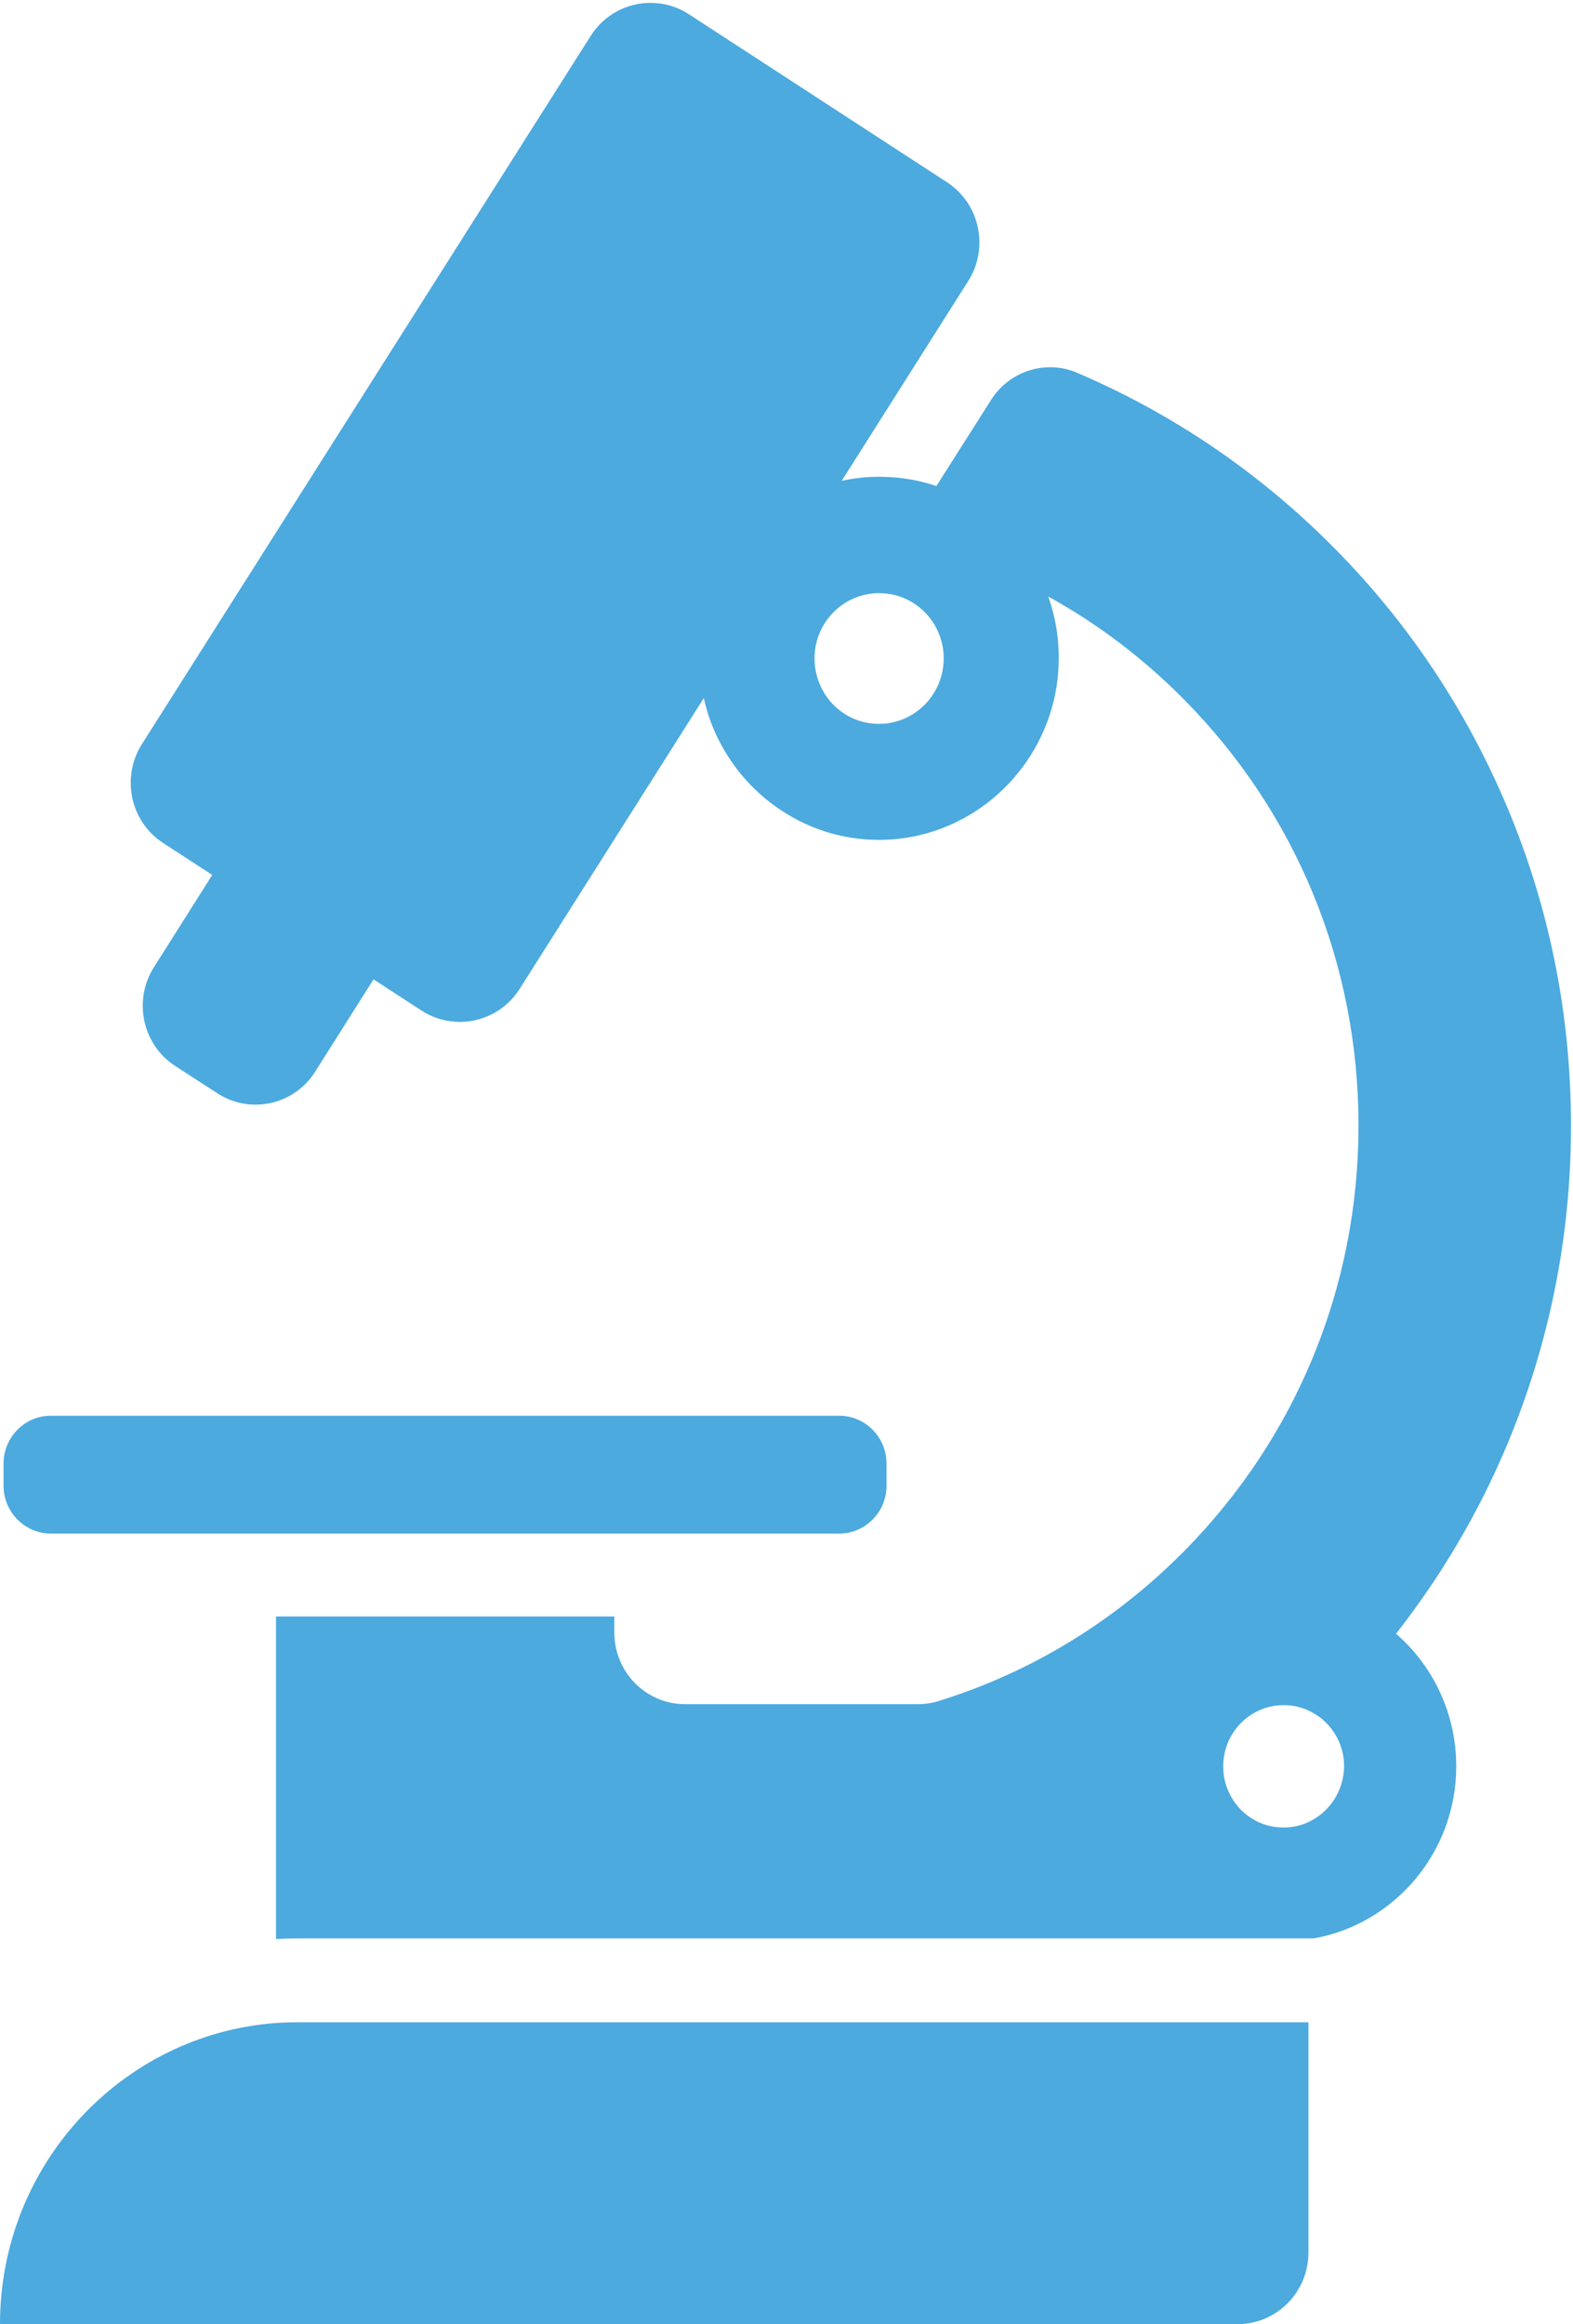
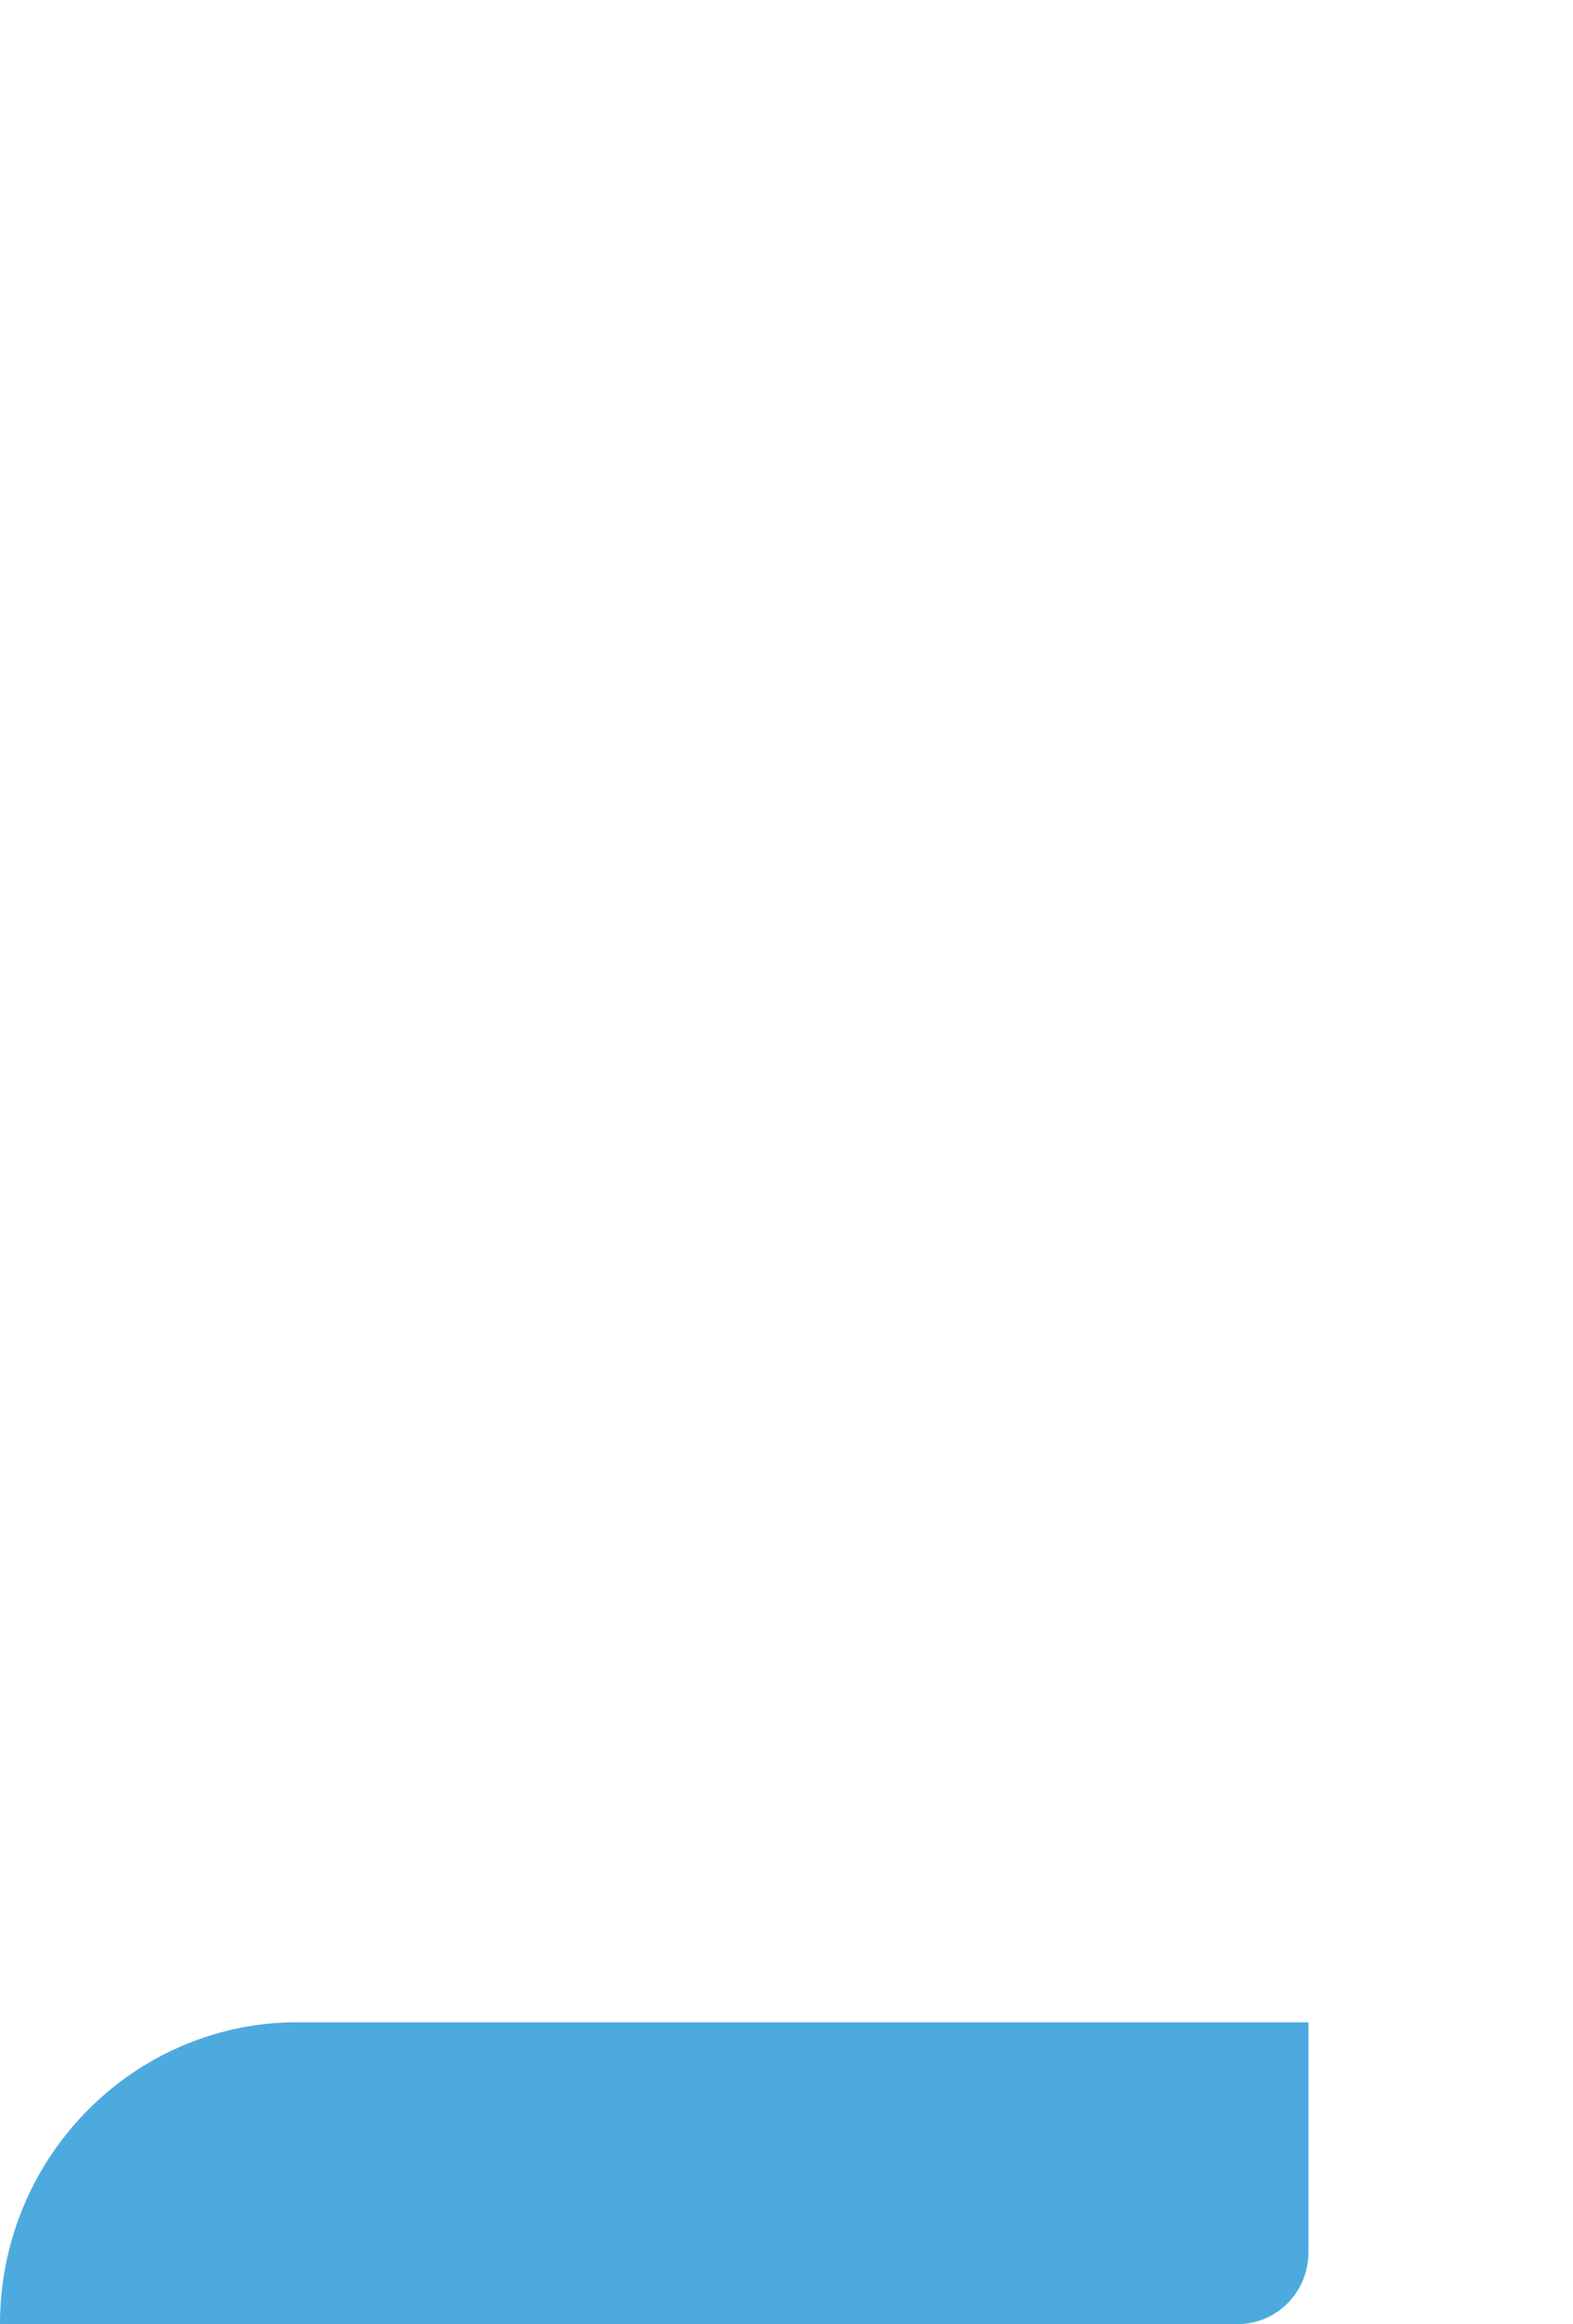
<svg xmlns="http://www.w3.org/2000/svg" width="44px" height="65px" viewBox="0 0 44 65" version="1.1">
  <title>lab-microscope</title>
  <desc>Created with Sketch.</desc>
  <defs />
  <g id="Services" stroke="none" stroke-width="1" fill="none" fill-rule="evenodd">
    <g id="Desktop-HD" transform="translate(-185, -1199)" fill="#4CAADF">
      <g id="Group-11" transform="translate(185, 1191)">
        <g id="lab-microscope" transform="translate(0, 8)">
-           <path d="M23.478,42.89 C24.204,42.89 24.798,42.288 24.798,41.553 L24.798,40.932 C24.798,40.196 24.204,39.595 23.478,39.595 L1.42,39.595 C0.693,39.595 0.099,40.196 0.099,40.932 L0.099,41.553 C0.099,42.288 0.693,42.89 1.42,42.89 L23.478,42.89 Z" id="Fill-1" />
-           <path d="M37.327,15.333 C35.253,13.234 32.842,11.59 30.148,10.434 L30.135,10.427 C29.256,10.052 28.239,10.373 27.724,11.182 L26.192,13.595 C25.809,13.461 25.399,13.381 24.977,13.348 C24.851,13.341 24.719,13.334 24.587,13.334 C24.231,13.334 23.881,13.374 23.544,13.448 L27.083,7.86 C27.671,6.931 27.407,5.688 26.483,5.093 L19.264,0.395 C18.934,0.18 18.564,0.08 18.194,0.08 C17.541,0.08 16.9,0.408 16.524,1.002 L3.969,20.813 C3.381,21.742 3.645,22.986 4.57,23.581 L5.937,24.47 L5.316,25.452 L4.695,26.435 L4.306,27.049 C3.718,27.979 3.982,29.222 4.907,29.817 L6.082,30.578 C7,31.173 8.229,30.906 8.817,29.97 L9.206,29.355 L10.448,27.39 L11.795,28.266 C12.125,28.48 12.495,28.58 12.865,28.58 C13.519,28.58 14.159,28.252 14.536,27.657 L19.687,19.523 C19.793,20.005 19.964,20.459 20.202,20.88 C20.407,21.248 20.651,21.589 20.935,21.889 C21.886,22.905 23.24,23.534 24.739,23.487 C27.387,23.407 29.54,21.228 29.613,18.547 C29.633,17.892 29.527,17.264 29.322,16.683 C30.703,17.445 31.984,18.414 33.126,19.57 C36.27,22.752 38,26.976 38,31.474 C38,35.972 36.27,40.196 33.126,43.378 C31.172,45.356 28.82,46.78 26.251,47.575 C26.06,47.635 25.862,47.662 25.664,47.662 L19.165,47.662 C18.069,47.662 17.184,46.767 17.184,45.657 L17.184,45.209 L7.72,45.209 L7.72,54.232 C7.925,54.219 8.136,54.213 8.341,54.213 L36.752,54.213 C39.01,53.805 40.734,51.806 40.734,49.4 C40.734,47.916 40.08,46.586 39.05,45.691 C40.318,44.073 41.368,42.295 42.167,40.383 C43.343,37.563 43.944,34.569 43.944,31.488 C43.944,28.406 43.35,25.412 42.167,22.591 C41.025,19.871 39.4,17.425 37.327,15.333 L37.327,15.333 Z M24.587,20.245 C23.748,20.245 23.048,19.67 22.844,18.882 C22.804,18.735 22.784,18.574 22.784,18.414 C22.784,17.512 23.431,16.763 24.283,16.616 C24.382,16.596 24.488,16.589 24.594,16.589 C25.591,16.589 26.397,17.405 26.397,18.414 C26.397,19.423 25.585,20.245 24.587,20.245 L24.587,20.245 Z M36.6,50.957 C36.389,51.058 36.151,51.111 35.9,51.111 C35.233,51.111 34.658,50.723 34.388,50.155 C34.275,49.928 34.216,49.667 34.216,49.4 C34.216,48.458 34.969,47.689 35.907,47.689 C36.158,47.689 36.395,47.742 36.607,47.843 C36.719,47.896 36.831,47.963 36.93,48.037 C37.333,48.351 37.597,48.839 37.597,49.393 C37.591,50.095 37.181,50.69 36.6,50.957 L36.6,50.957 Z" id="Fill-2" />
          <path d="M7.72,56.578 C3.401,56.899 0,60.549 0,65 L34.619,65 C35.715,65 36.6,64.104 36.6,62.995 L36.6,56.558 L8.341,56.558 C8.13,56.558 7.925,56.565 7.72,56.578 L7.72,56.578 Z" id="Fill-3" />
        </g>
      </g>
    </g>
  </g>
</svg>